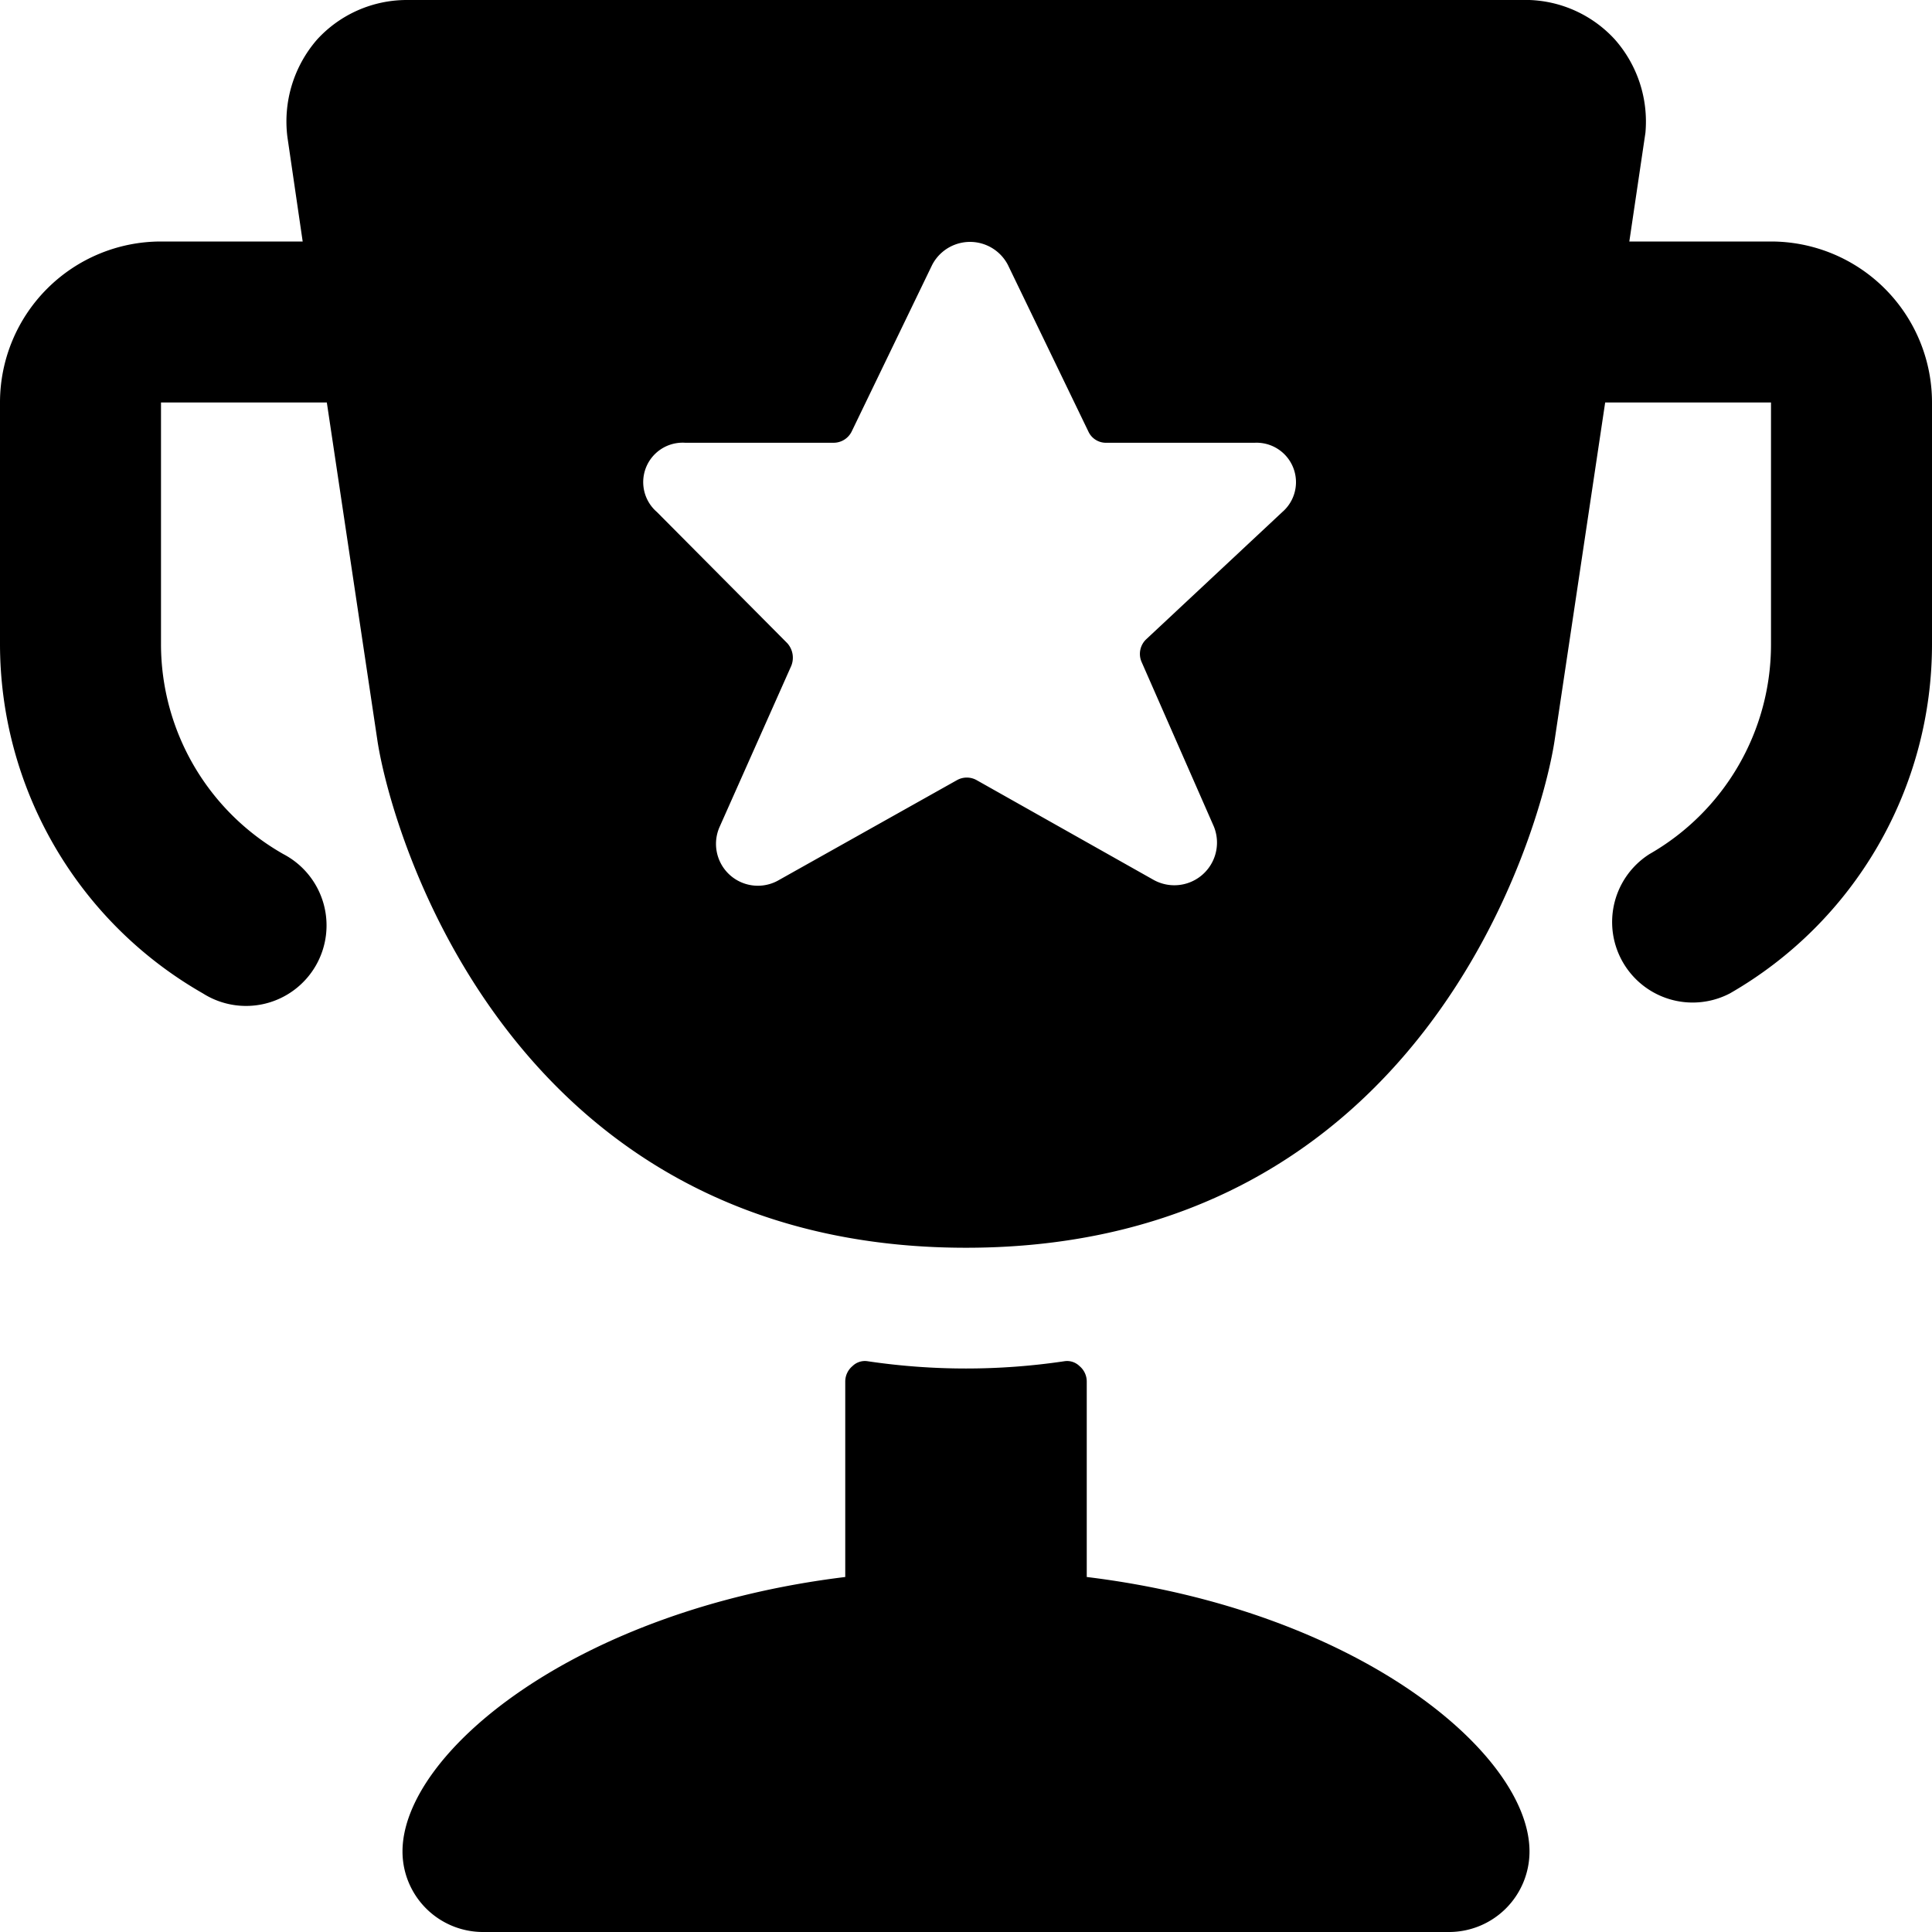
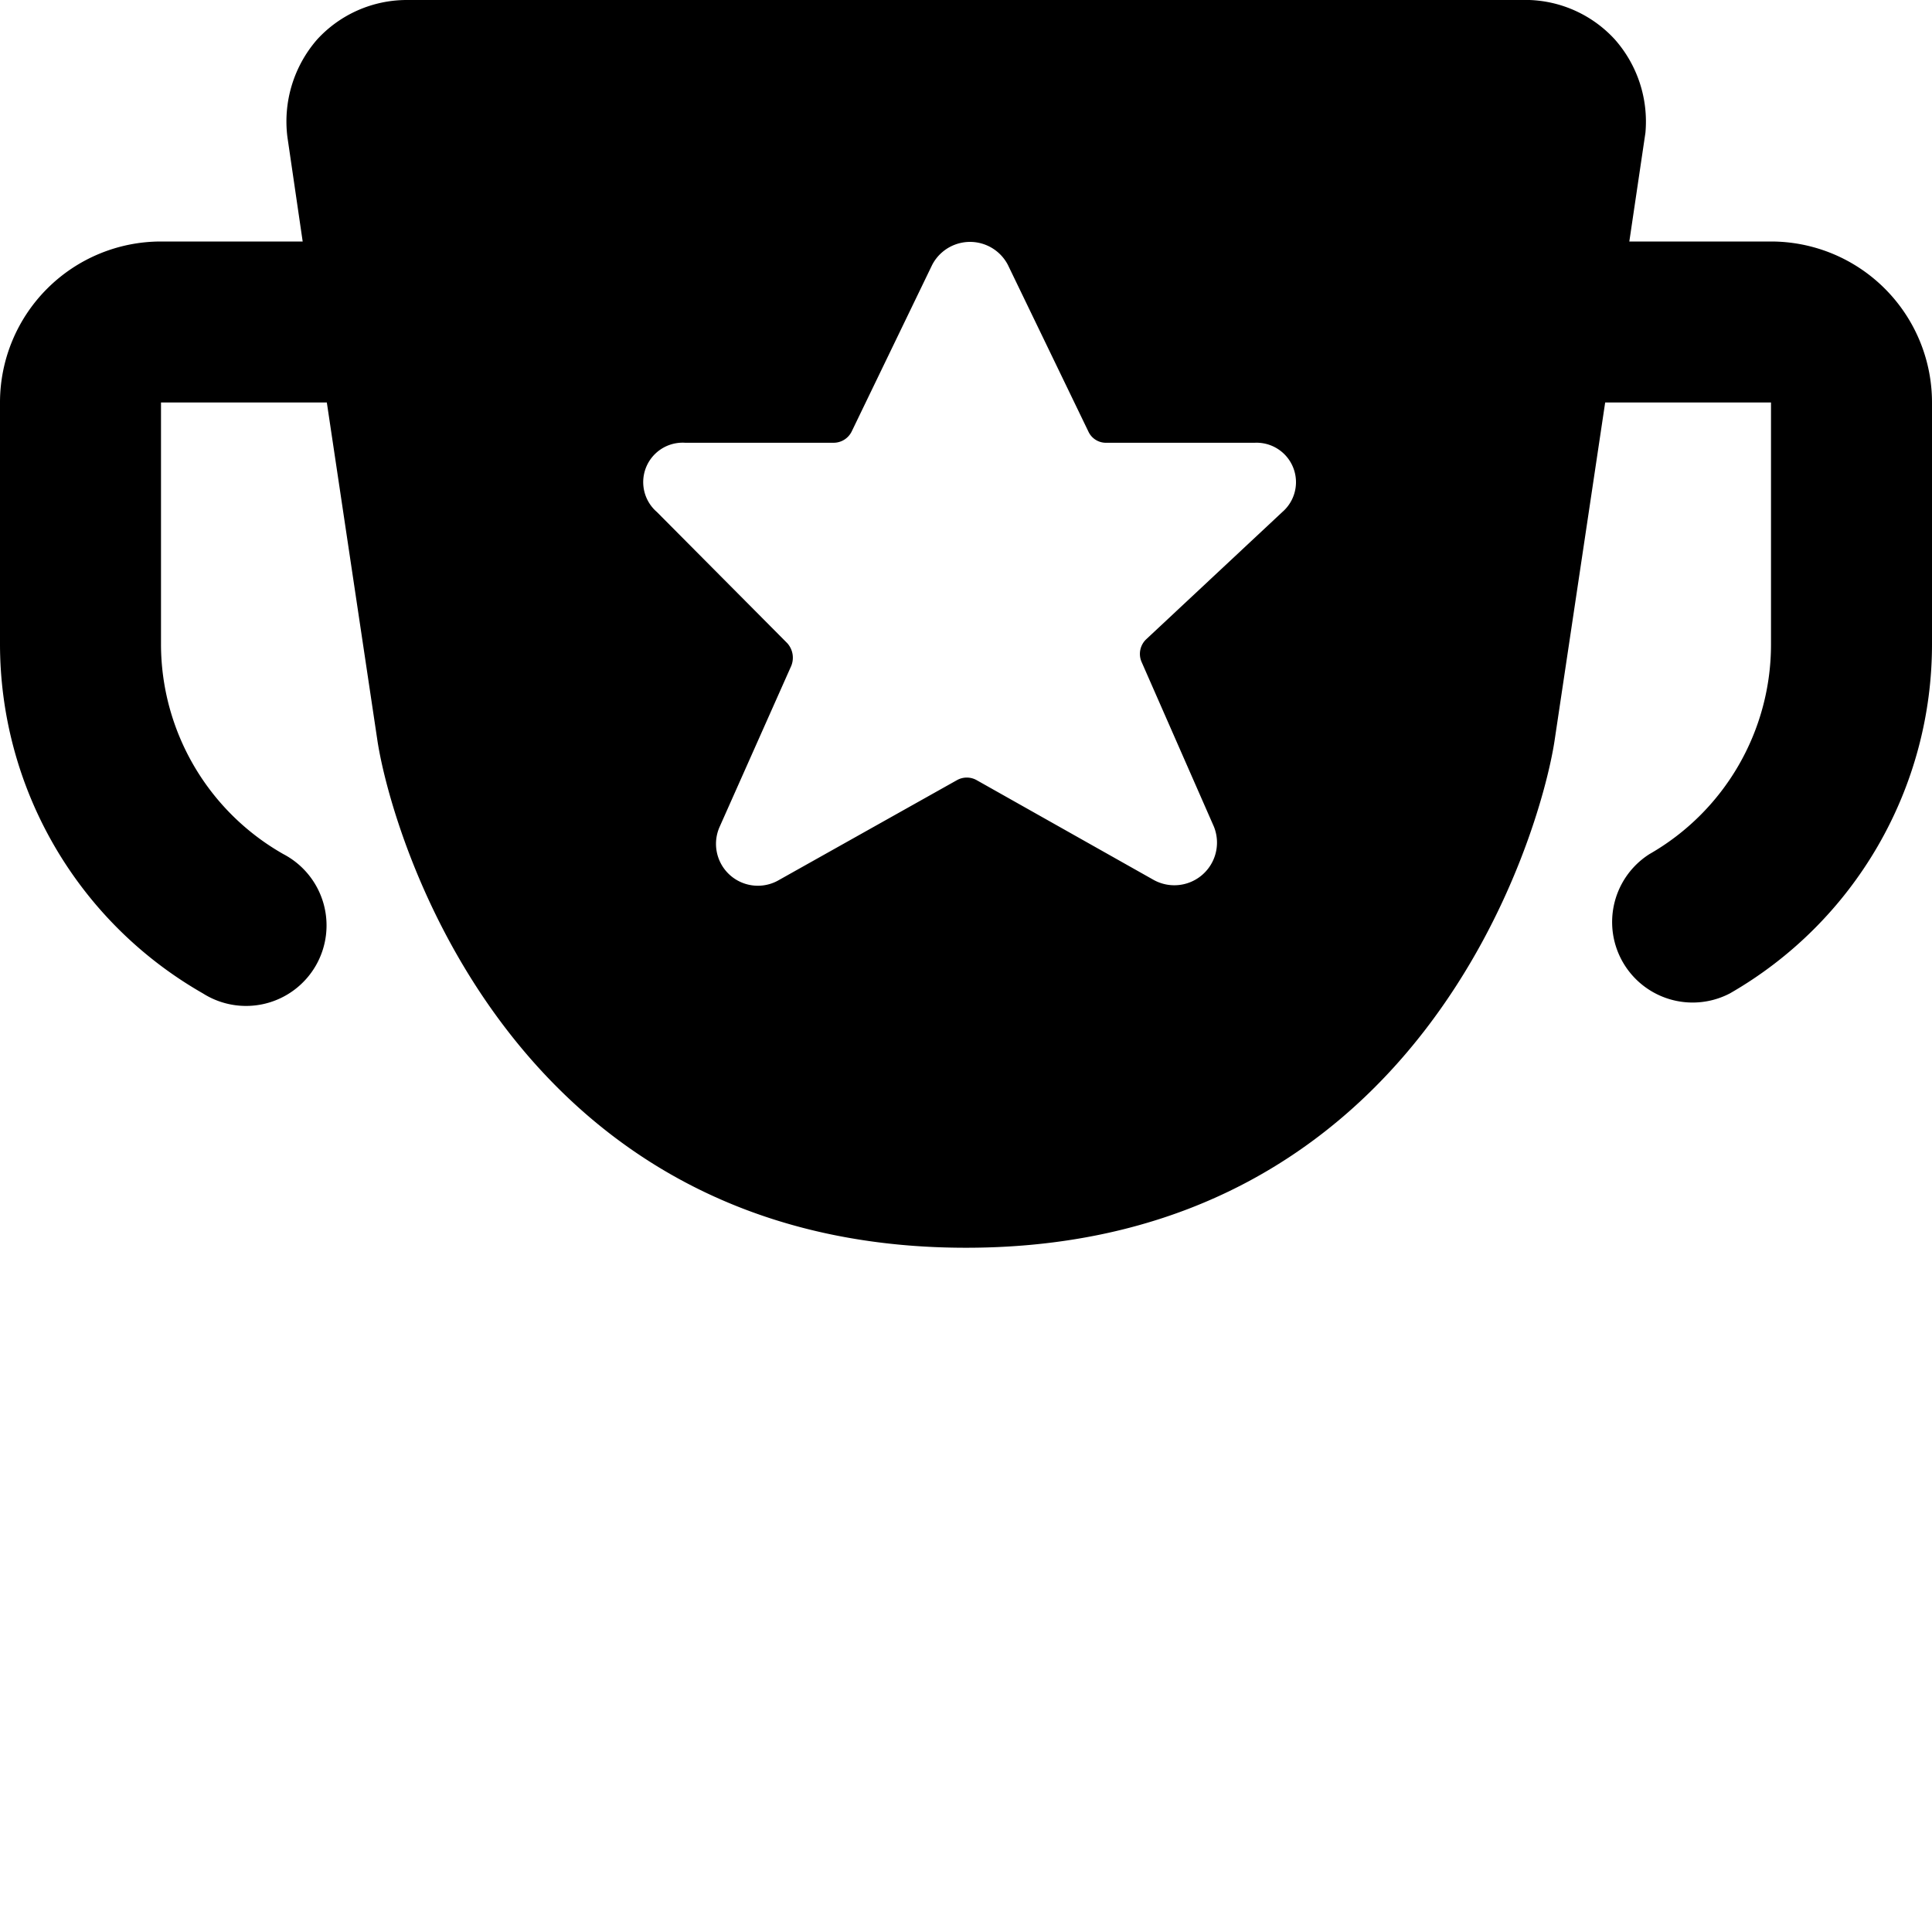
<svg xmlns="http://www.w3.org/2000/svg" viewBox="0 0 24 24">
  <g>
    <path d="M22 3h-1.76l0.2 -1.35a1.54 1.54 0 0 0 -0.38 -1.16A1.51 1.51 0 0 0 19 0H5.05a1.51 1.51 0 0 0 -1.11 0.49 1.55 1.55 0 0 0 -0.37 1.21L3.76 3H2a2 2 0 0 0 -2 2v3a5 5 0 0 0 2.52 4.34 1 1 0 1 0 1 -1.73A3 3 0 0 1 2 8V5h2.06l0.63 4.21c0.18 1.16 1.66 6.29 7.31 6.29s7.13 -5.13 7.31 -6.29L19.94 5H22v3a3 3 0 0 1 -1.51 2.61 1 1 0 0 0 1 1.73A5 5 0 0 0 24 8V5a2 2 0 0 0 -2 -2Zm-6.92 7.27a0.53 0.53 0 0 1 -0.75 0.66l-2.2 -1.24a0.25 0.25 0 0 0 -0.24 0l-2.21 1.24a0.52 0.52 0 0 1 -0.74 -0.66l0.89 -2a0.27 0.27 0 0 0 -0.05 -0.28L8.16 6.36a0.49 0.49 0 0 1 0.35 -0.86h1.84a0.25 0.25 0 0 0 0.23 -0.14l1 -2.07a0.53 0.53 0 0 1 0.94 0l1 2.07a0.24 0.24 0 0 0 0.23 0.14h1.84a0.49 0.49 0 0 1 0.34 0.86l-1.69 1.58a0.25 0.25 0 0 0 -0.06 0.28Z" fill="#000000" stroke-width="1" />
-     <path d="M10.78 16.91a0.22 0.22 0 0 0 -0.19 0.06 0.25 0.25 0 0 0 -0.09 0.19v2.43C7.14 20 5 21.78 5 23a1 1 0 0 0 1 1h12a1 1 0 0 0 1 -1c0 -1.22 -2.14 -3 -5.5 -3.41v-2.43a0.25 0.25 0 0 0 -0.09 -0.19 0.22 0.22 0 0 0 -0.19 -0.06 8.31 8.31 0 0 1 -2.44 0Z" fill="#000000" stroke-width="1" />
  </g>
</svg>